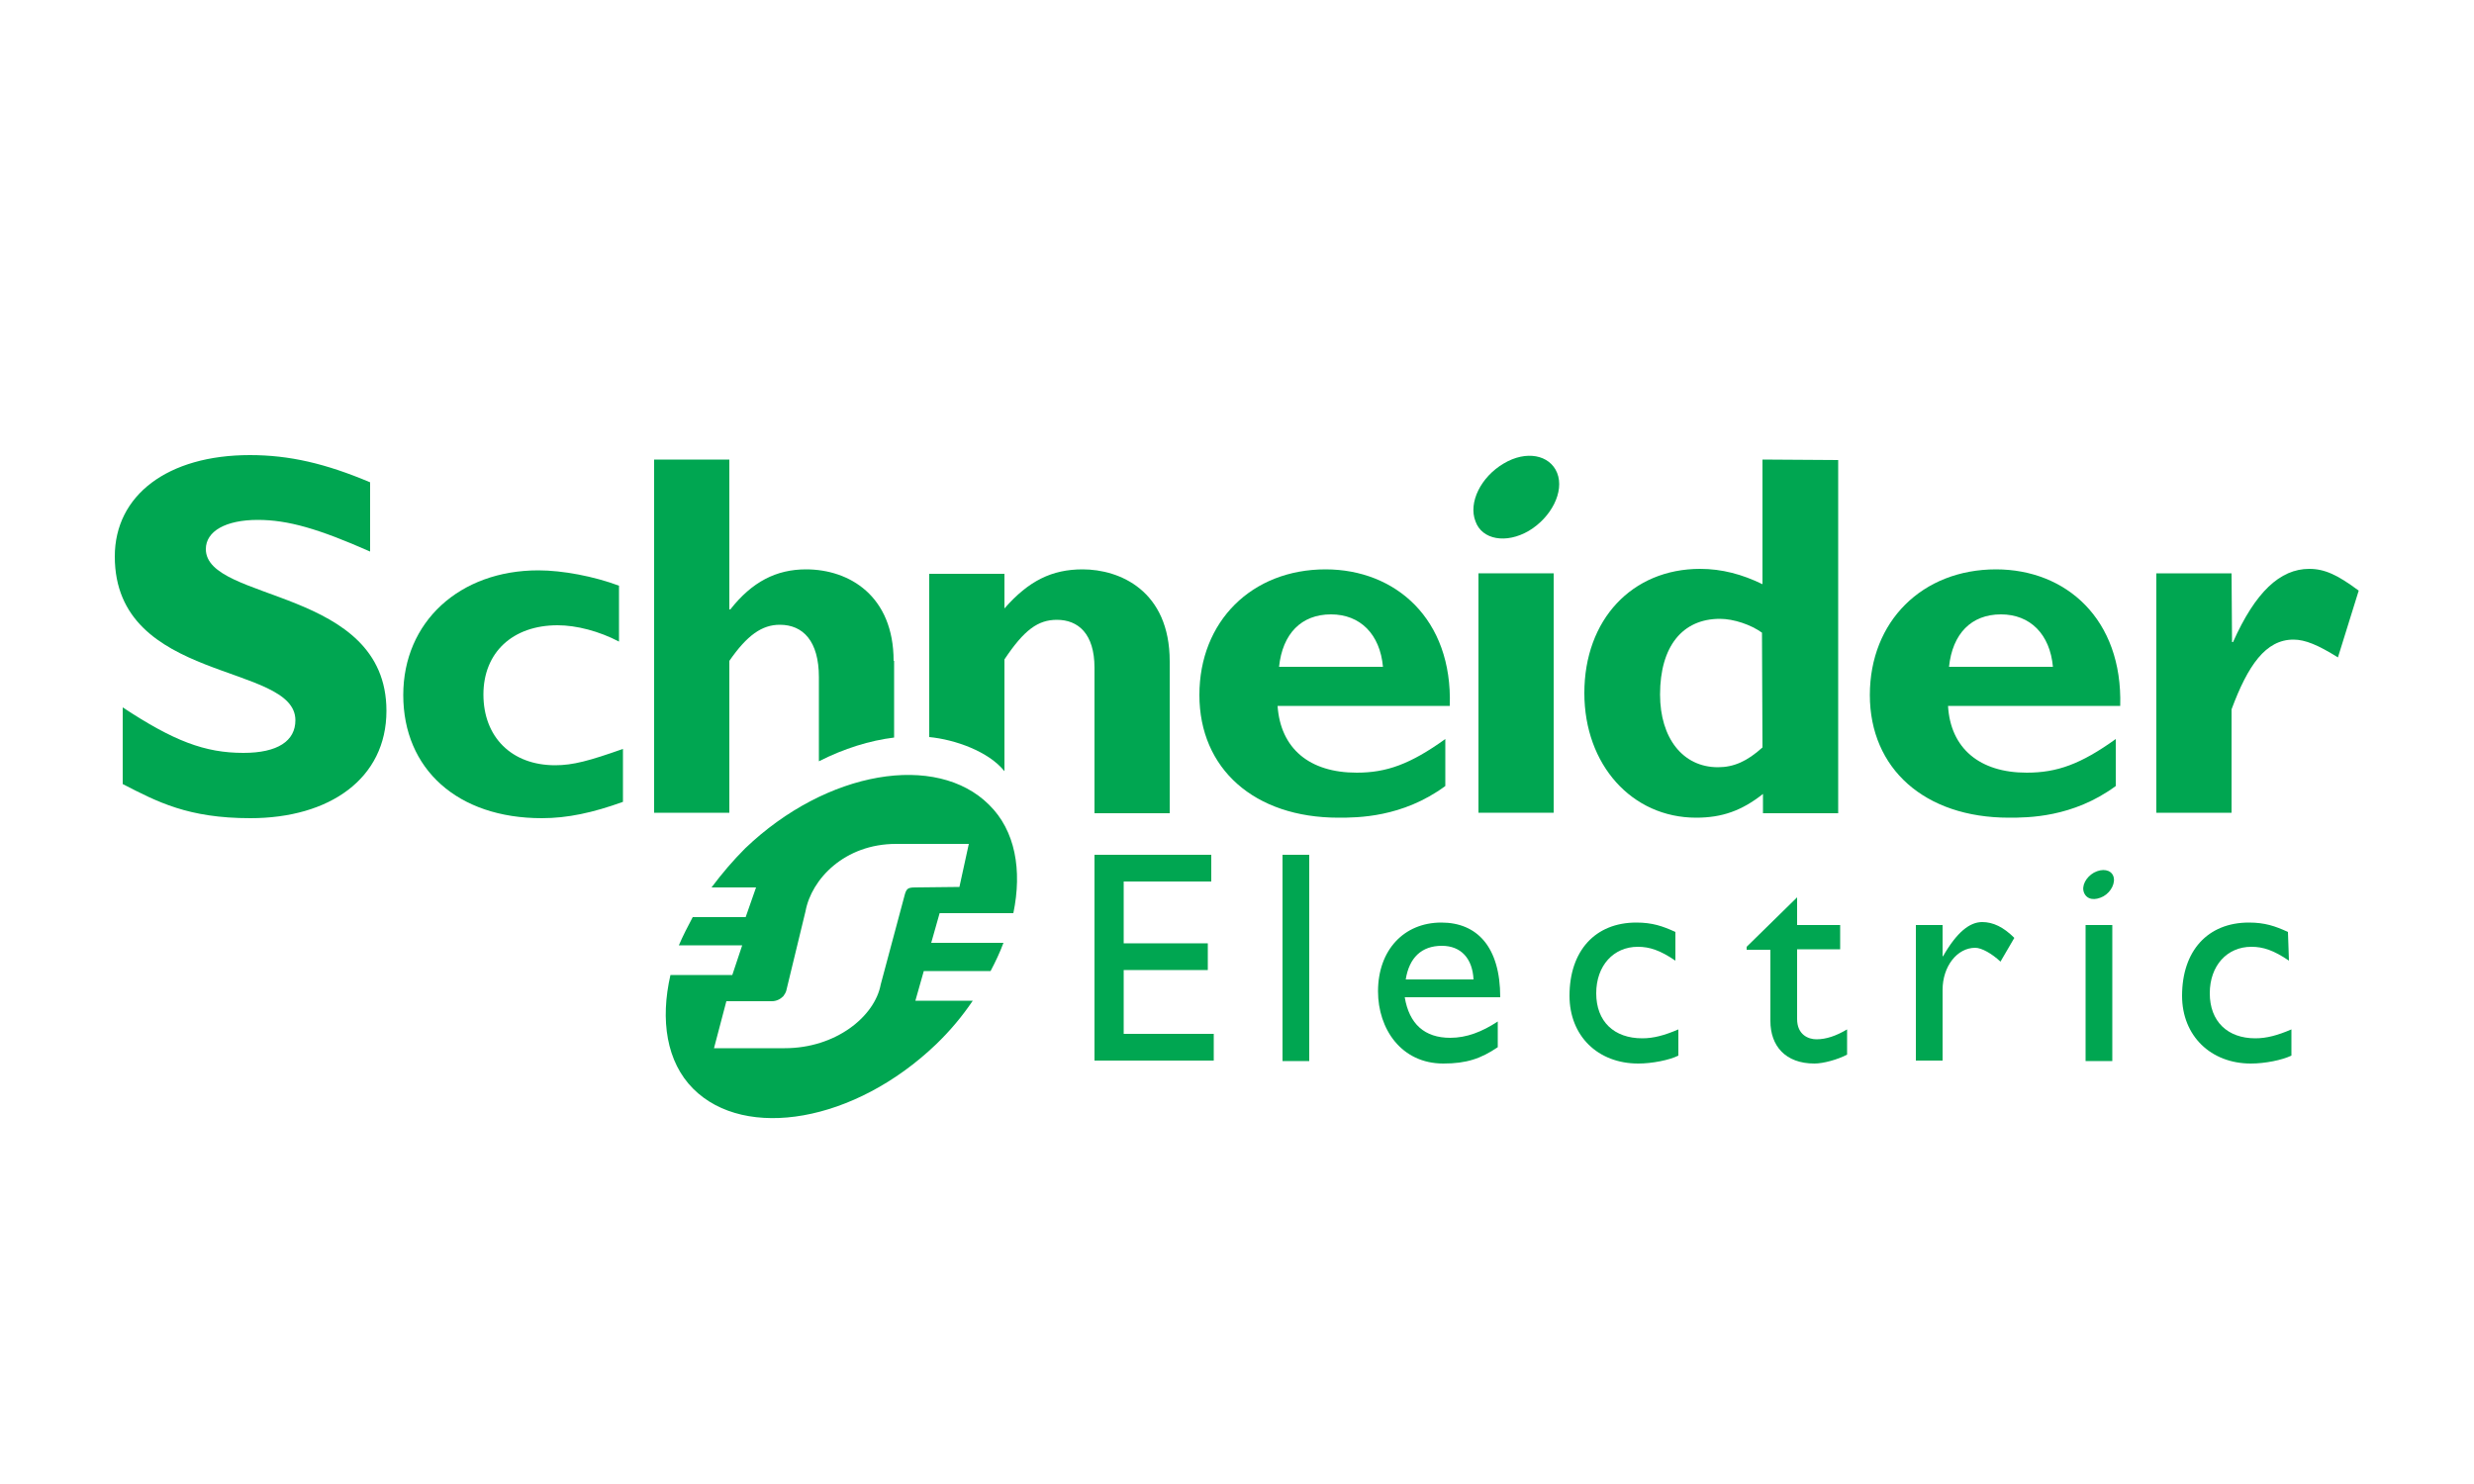
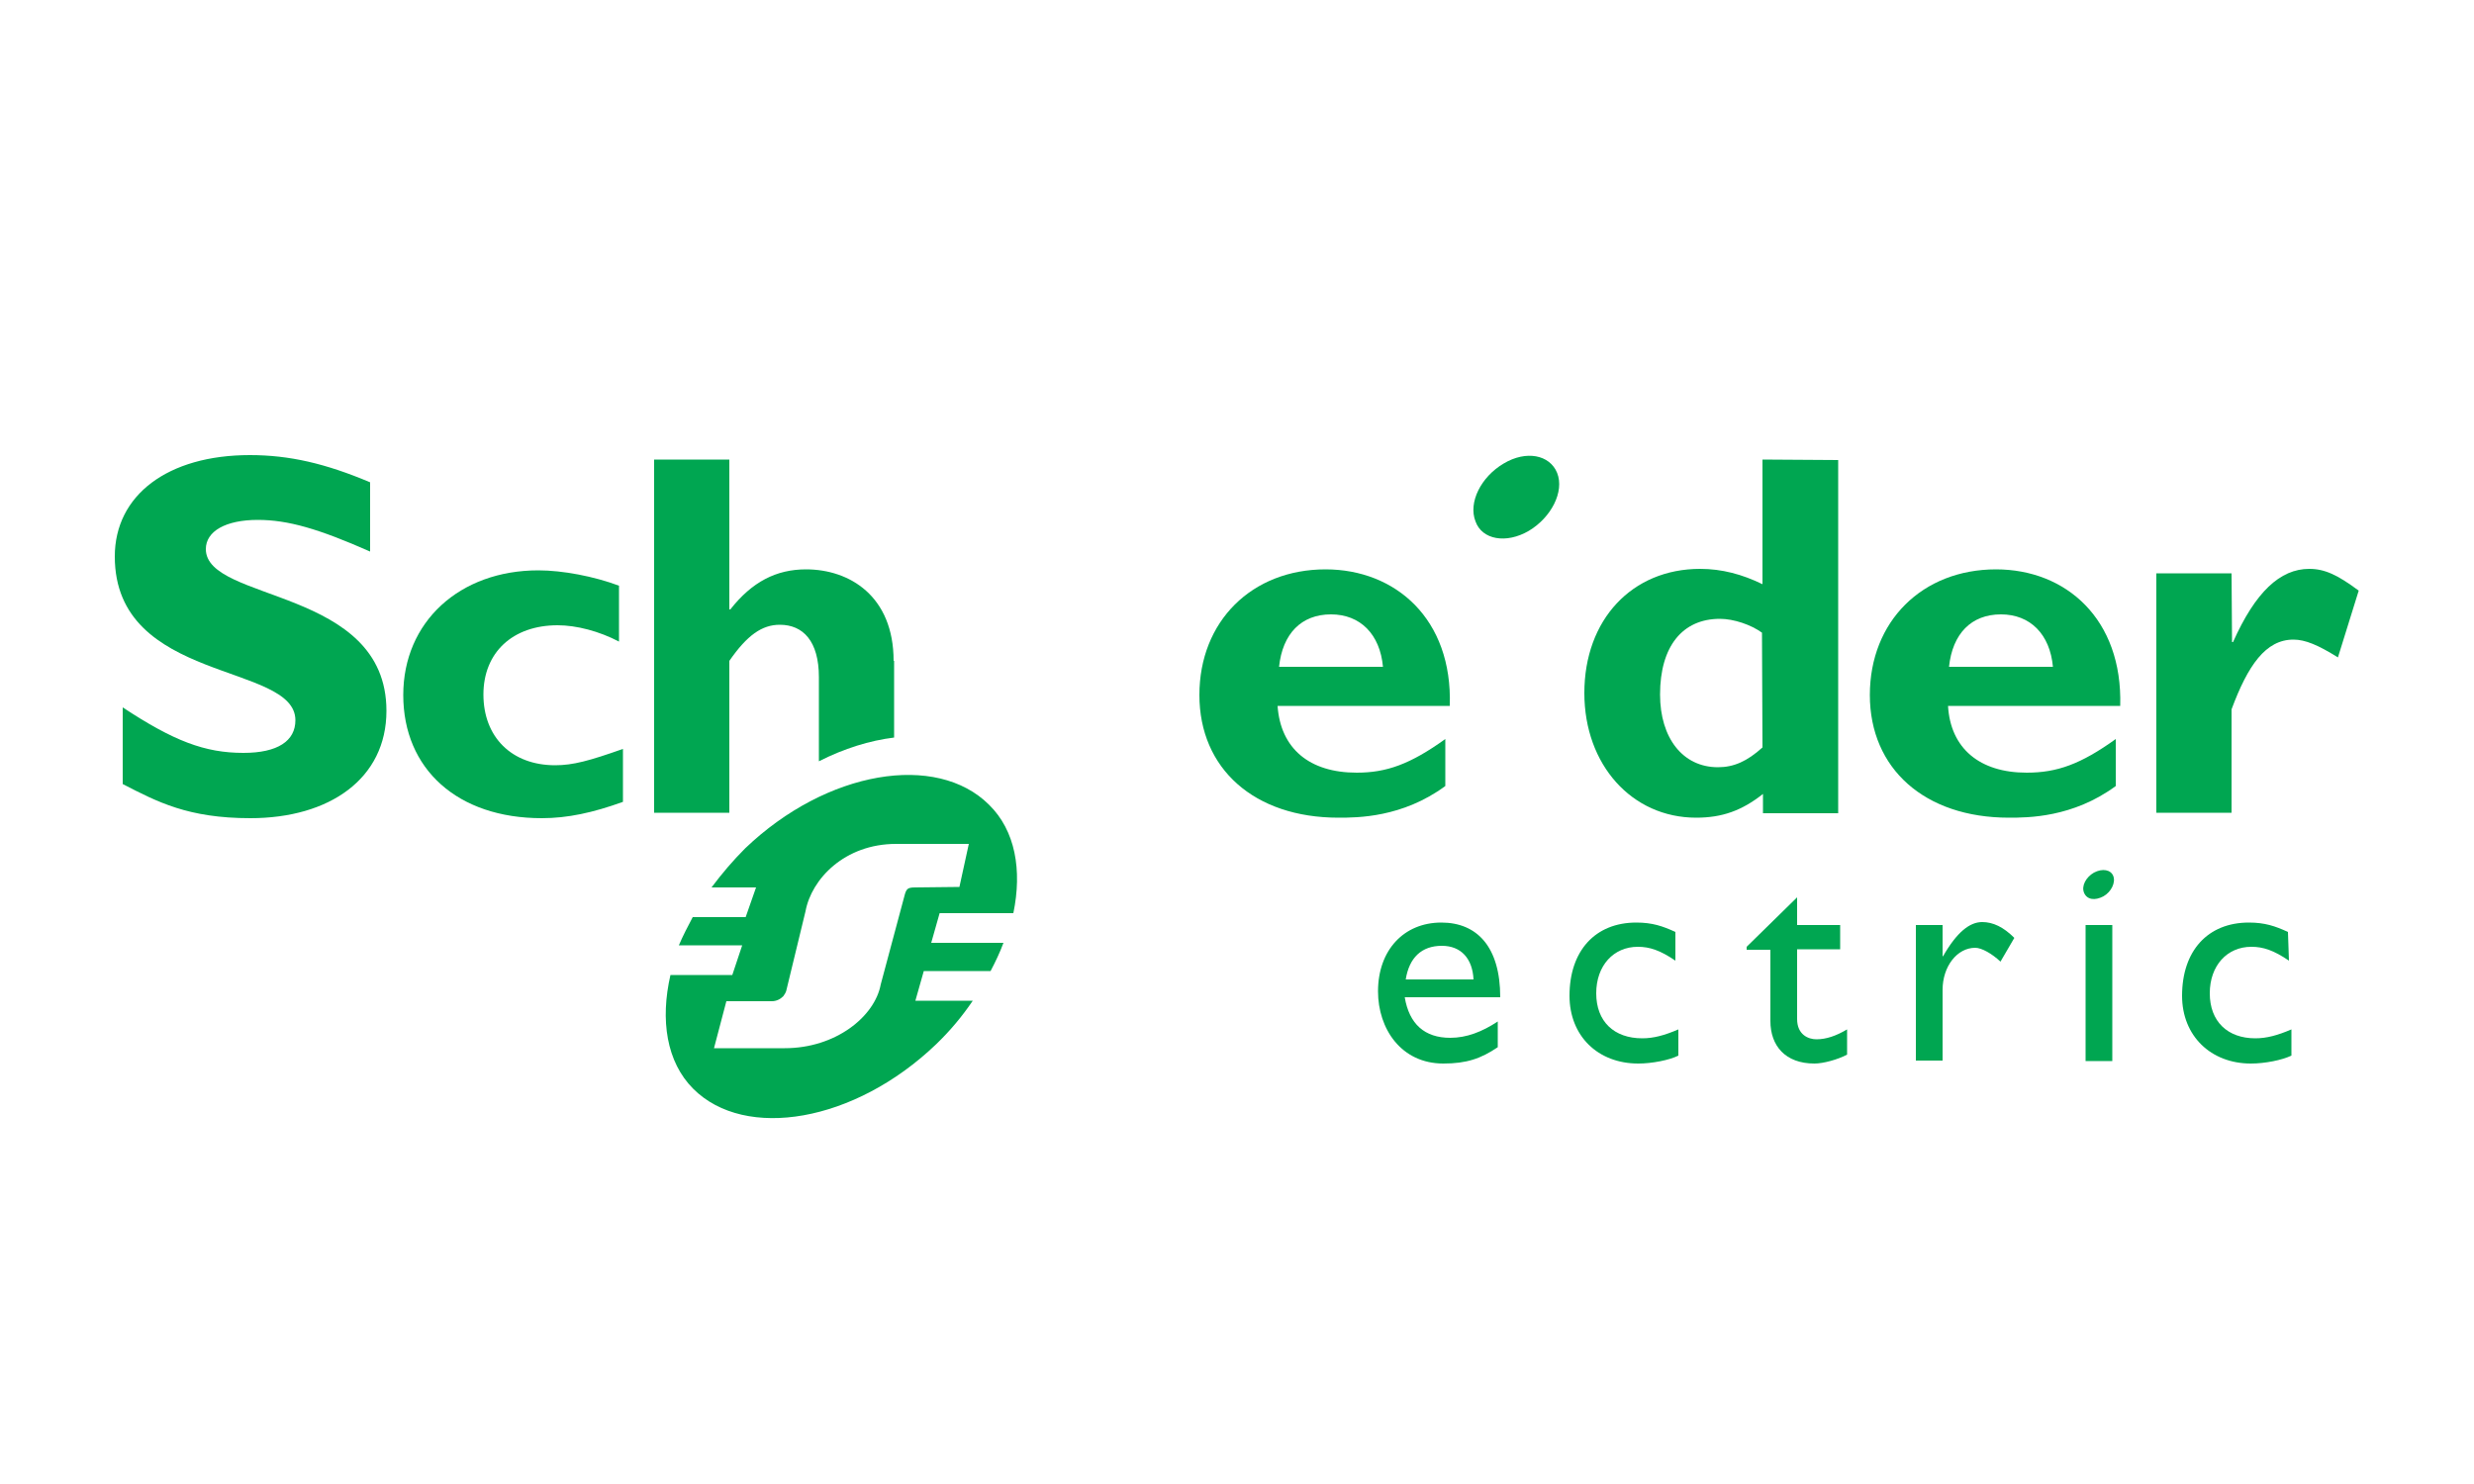
<svg xmlns="http://www.w3.org/2000/svg" version="1.1" x="0px" y="0px" viewBox="0 0 500 300" style="enable-background:new 0 0 500 300;" xml:space="preserve">
  <style type="text/css">
	.st0{display:none;}
	.st1{fill:none;}
	.st2{fill:#FFFFFF;}
	.st3{fill:#C69F16;}
	.st4{fill:#002F6D;}
	.st5{fill:#3FAE2A;}
	.st6{fill:#939598;}
	.st7{fill:#6C6E71;}
	.st8{fill:#D71820;}
	.st9{fill:#EB1C23;}
	.st10{fill:#FF5100;}
	.st11{fill:#FF954A;}
	.st12{fill:#FFB782;}
	.st13{fill:#FFD3B1;}
	.st14{fill:#0083AE;}
	.st15{fill-rule:evenodd;clip-rule:evenodd;fill:#CC2229;}
	.st16{fill-rule:evenodd;clip-rule:evenodd;fill:#33A457;}
	.st17{fill-rule:evenodd;clip-rule:evenodd;}
	.st18{fill:#EC008C;}
	.st19{fill:#231F20;}
	.st20{fill:#00A651;}
	.st21{fill:#DA251E;}
	.st22{fill:#313235;}
	.st23{fill:#B8252C;}
	.st24{fill:#E95811;}
	.st25{fill:#5C5C5C;}
	.st26{fill:#00A650;}
	.st27{fill:#E51636;}
</style>
  <g id="png" class="st0">
</g>
  <g id="vectores">
    <g>
      <g>
        <path class="st20" d="M74.8,111.5c-10.4-4.6-16.6-6.4-22.7-6.4c-6.5,0-10.5,2.3-10.5,5.9c0,10.8,36.5,7.7,36.5,32.7     c0,13.7-11.5,21.7-27.5,21.7c-12.6,0-18.8-3.3-25.8-6.9V143c10.3,6.8,16.6,9.2,24.4,9.2c6.9,0,10.5-2.4,10.5-6.6     c0-11.7-36.5-7.4-36.5-33.1c0-12.4,10.7-20.5,27.3-20.5c8,0,15.3,1.7,24.3,5.5L74.8,111.5L74.8,111.5z" />
        <path class="st20" d="M125.9,162.1c-6.1,2.2-11.2,3.3-16.4,3.3c-17,0-28-9.9-28-24.9c0-14.8,11.4-25.2,27.3-25.2     c4.9,0,11.2,1.2,16.3,3.1v11.3c-4-2.1-8.6-3.3-12.4-3.3c-9.1,0-15,5.5-15,14c0,8.6,5.7,14.3,14.5,14.3c3.6,0,6.9-0.9,13.7-3.3     L125.9,162.1L125.9,162.1z" />
        <path class="st20" d="M267.9,115.1c-14.9,0-25.5,10.5-25.5,25.4c0,14.9,11.1,24.8,28.1,24.8c3.8,0,12.9,0,21.6-6.4v-9.5     c-7.1,5.1-11.9,6.8-17.9,6.8c-9.6,0-15.4-4.9-16-13.5h34.8C293.6,125.1,282,115.1,267.9,115.1 M258.5,134.8     c0.7-6.7,4.5-10.6,10.5-10.6c5.9,0,9.9,4,10.5,10.6H258.5z" />
-         <rect x="298.8" y="115.9" class="st20" width="15.2" height="48.4" />
        <path class="st20" d="M356.2,92.9v25.2c-4.1-2-8.2-3.1-12.6-3.1c-13.8,0-23.4,10.3-23.4,25.1c0,14.5,9.6,25.2,22.6,25.2     c5.2,0,9.2-1.4,13.5-4.8v3.9h15.2V93L356.2,92.9L356.2,92.9z M356.2,151.1c-3.1,2.8-5.8,4-9,4c-7.1,0-11.7-5.9-11.7-14.7     c0-9.7,4.5-15.3,12.1-15.3c2.8,0,6.3,1.2,8.5,2.8L356.2,151.1L356.2,151.1z" />
        <path class="st20" d="M403.4,115.1c-14.9,0-25.5,10.5-25.5,25.4c0,14.9,11.1,24.8,28.1,24.8c3.8,0,12.9,0,21.6-6.4v-9.5     c-7.1,5.1-11.9,6.8-18,6.8c-9.5,0-15.4-4.9-15.9-13.5h34.8C429,125.1,417.5,115.1,403.4,115.1 M393.9,134.8     c0.7-6.7,4.5-10.6,10.5-10.6c5.9,0,9.9,4,10.5,10.6H393.9z" />
      </g>
      <g>
        <path class="st20" d="M451.1,129.8h0.2c4.5-10.1,9.5-14.8,15.4-14.8c3.1,0,5.7,1.2,10,4.4l-4.2,13.5c-4-2.5-6.6-3.6-9-3.6     c-5.6,0-9.2,5.2-12.5,14.1v20.9h-15.2v-48.4H451L451.1,129.8L451.1,129.8z" />
        <path class="st20" d="M314.7,95.6c1.5,3.8-1.2,9-5.7,11.7c-4.6,2.7-9.5,1.8-10.8-1.9c-1.5-3.8,1.1-9,5.7-11.7     C308.4,91,313.2,91.9,314.7,95.6" />
      </g>
      <g>
        <path class="st20" d="M180.6,133.6c0-13.1-8.9-18.5-17.7-18.5c-6,0-10.9,2.5-15.3,8.1h-0.2V92.9h-15.2v71.4h15.2v-30.7     c3.6-5.2,6.6-7.3,10.2-7.3c4.7,0,7.9,3.3,7.9,10.6v17c5.1-2.6,10.3-4.2,15.2-4.8V133.6z" />
-         <path class="st20" d="M218.8,115.1c-6.2,0-10.9,2.3-15.8,7.9V116h-15.2V149c5.2,0.5,12,2.9,15.2,6.9v-22.6c4-6,6.8-8,10.6-8     c4.3,0,7.6,2.8,7.6,9.7v29.4h15.2v-30.7C236.4,119.4,226.3,115.1,218.8,115.1" />
-         <polygon class="st20" points="244.8,178.2 227.1,178.2 227.1,190.7 244.1,190.7 244.1,196.1 227.1,196.1 227.1,209 245.3,209      245.3,214.4 221.2,214.4 221.2,172.8 244.8,172.8    " />
-         <rect x="259.2" y="172.8" class="st20" width="5.4" height="41.7" />
        <path class="st20" d="M283.9,201.6h19.3c0-10.2-4.7-15.1-11.9-15.1c-7.6,0-12.8,5.6-12.8,13.9c0,7.6,4.7,14.6,13.2,14.6     c4.7,0,7.6-1,11-3.3v-5.2c-3.2,2.1-6.3,3.3-9.6,3.3C287.9,209.8,284.8,207,283.9,201.6 M291.4,191.2c3.9,0,6.2,2.6,6.4,6.8h-13.7     C284.8,193.6,287.3,191.2,291.4,191.2" />
        <path class="st20" d="M338.6,194.2c-3.1-2.1-5.2-2.8-7.6-2.8c-4.9,0-8.4,3.8-8.4,9.4c0,5.7,3.6,9.1,9.3,9.1     c2.3,0,4.5-0.6,7.3-1.8v5.3c-1.8,0.9-5.3,1.6-8.1,1.6c-8.2,0-13.9-5.6-13.9-13.7c0-9.1,5.2-14.8,13.5-14.8c3.2,0,5.3,0.7,7.9,1.9     L338.6,194.2L338.6,194.2z" />
        <path class="st20" d="M363.2,187h8.7v4.9h-8.7V206c0,3.2,2.3,4.1,3.9,4.1c2,0,4-0.7,6.2-2v5.1c-1.9,1-4.8,1.8-6.6,1.8     c-5.9,0-8.9-3.6-8.9-8.6V192H353v-0.6l10.2-10V187L363.2,187z" />
        <path class="st20" d="M392.6,187v6.3h0.1c2.8-4.9,5.4-6.9,7.9-6.9c2.2,0,4.3,1,6.5,3.2l-2.8,4.8c-1.7-1.6-3.8-2.8-5.1-2.8     c-3.7,0-6.6,3.8-6.6,8.5v14.3h-5.4V187L392.6,187L392.6,187z" />
        <path class="st20" d="M462.6,194.2c-3.1-2.1-5.2-2.8-7.6-2.8c-4.9,0-8.4,3.8-8.4,9.4c0,5.7,3.6,9.1,9.2,9.1     c2.3,0,4.5-0.6,7.3-1.8v5.3c-1.9,0.9-5.3,1.6-8.2,1.6c-8.1,0-13.9-5.6-13.9-13.7c0-9.1,5.2-14.8,13.5-14.8c3.2,0,5.3,0.7,7.9,1.9     L462.6,194.2L462.6,194.2z" />
        <rect x="421.5" y="187" class="st20" width="5.4" height="27.5" />
        <path class="st20" d="M427.1,177.1c0.5,1.3-0.4,3.2-2,4.1c-1.7,0.9-3.3,0.7-3.9-0.7s0.4-3.2,2-4.1     C424.9,175.5,426.6,175.8,427.1,177.1" />
        <path class="st20" d="M188.2,190.6l1.7-6h14.9c1.8-8.7,0.4-16.7-4.9-21.9c-10.6-10.6-32.8-7-49.3,8.8c-2.5,2.5-4.7,5.1-6.8,7.9h9     l-2.1,6H140c-1,1.9-2,3.8-2.8,5.7H150l-2,6h-12.5c-2.1,9.1-0.8,17.6,4.6,23c10.5,10.5,32.6,6.8,49.1-9c2.9-2.8,5.3-5.7,7.4-8.8     h-11.6l1.7-6h13.5c1-1.9,1.9-3.8,2.6-5.7L188.2,190.6L188.2,190.6z M184.9,179.4c-0.9,0-1.4,0.1-1.7,0.6     c-0.1,0.1-0.2,0.4-0.3,0.7L178,199c-1.2,6.5-9.1,12.9-19.4,12.9H153h-8.7l2.5-9.5h9.2c0.9,0,1.7-0.4,2.3-1     c0.2-0.3,0.5-0.7,0.6-1.1l3.9-16.1c1.2-6.5,7.9-13.6,18.3-13.6h14.7l-1.9,8.7L184.9,179.4L184.9,179.4z" />
      </g>
    </g>
  </g>
</svg>